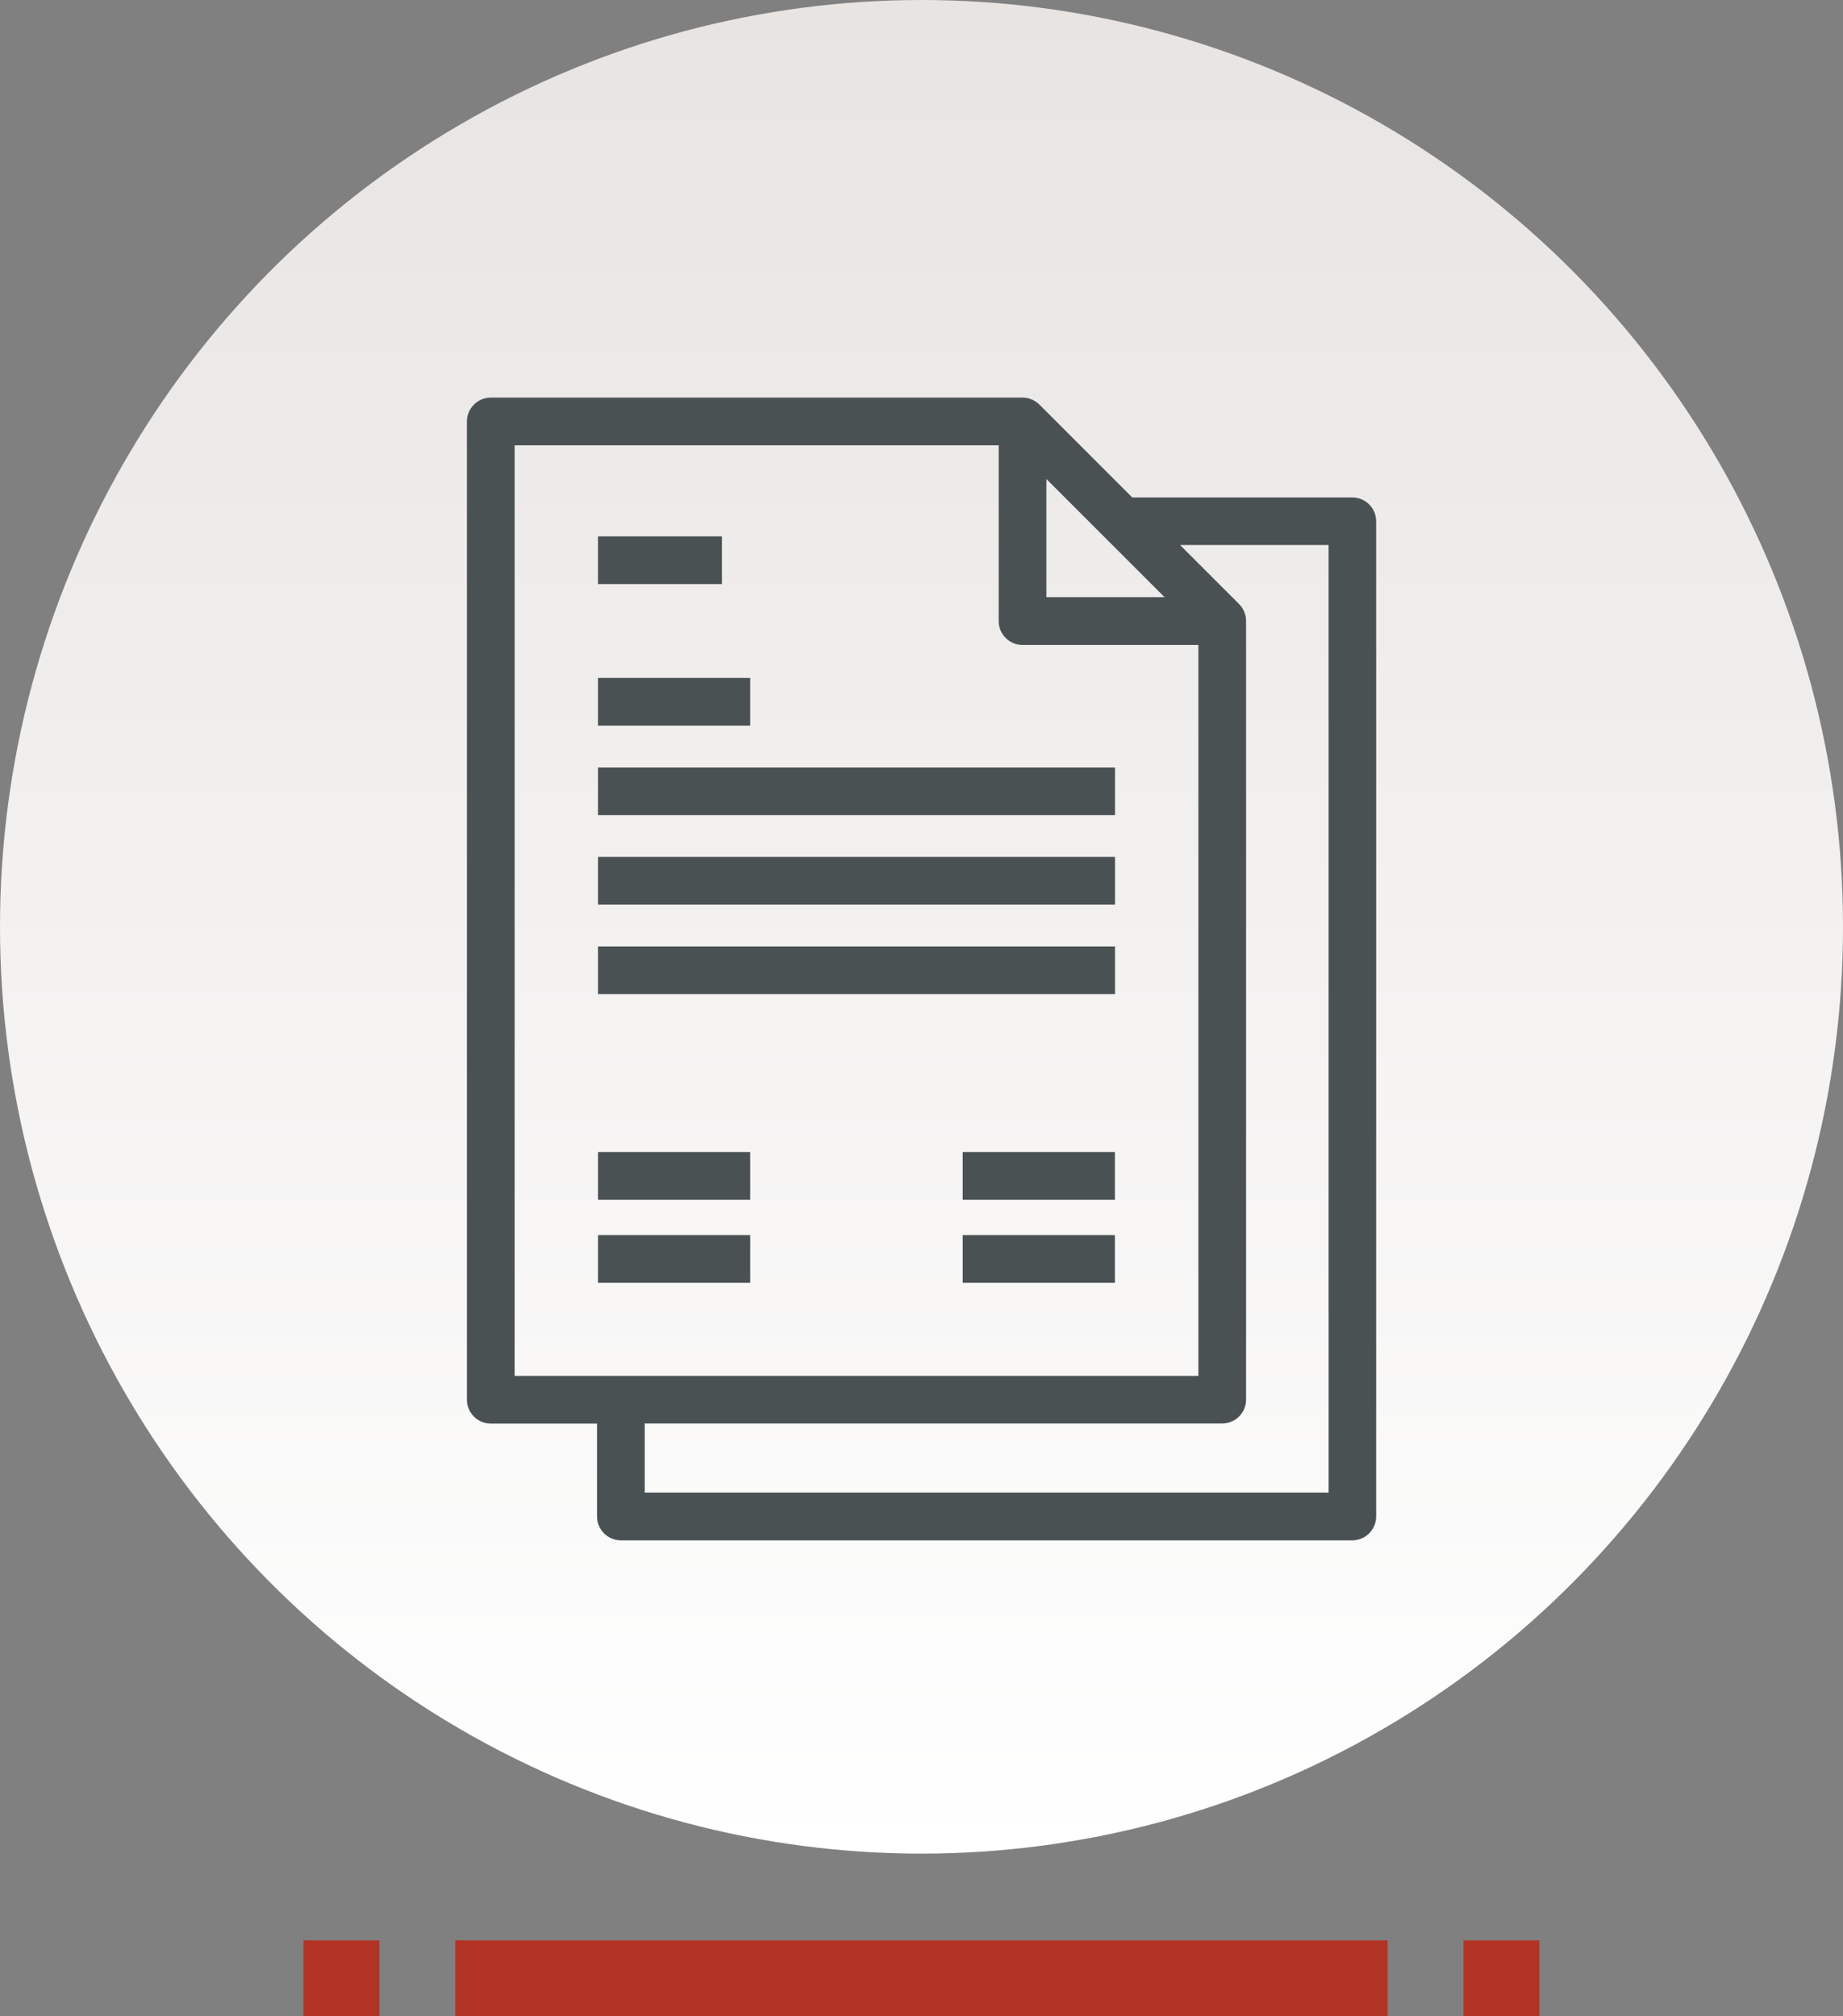
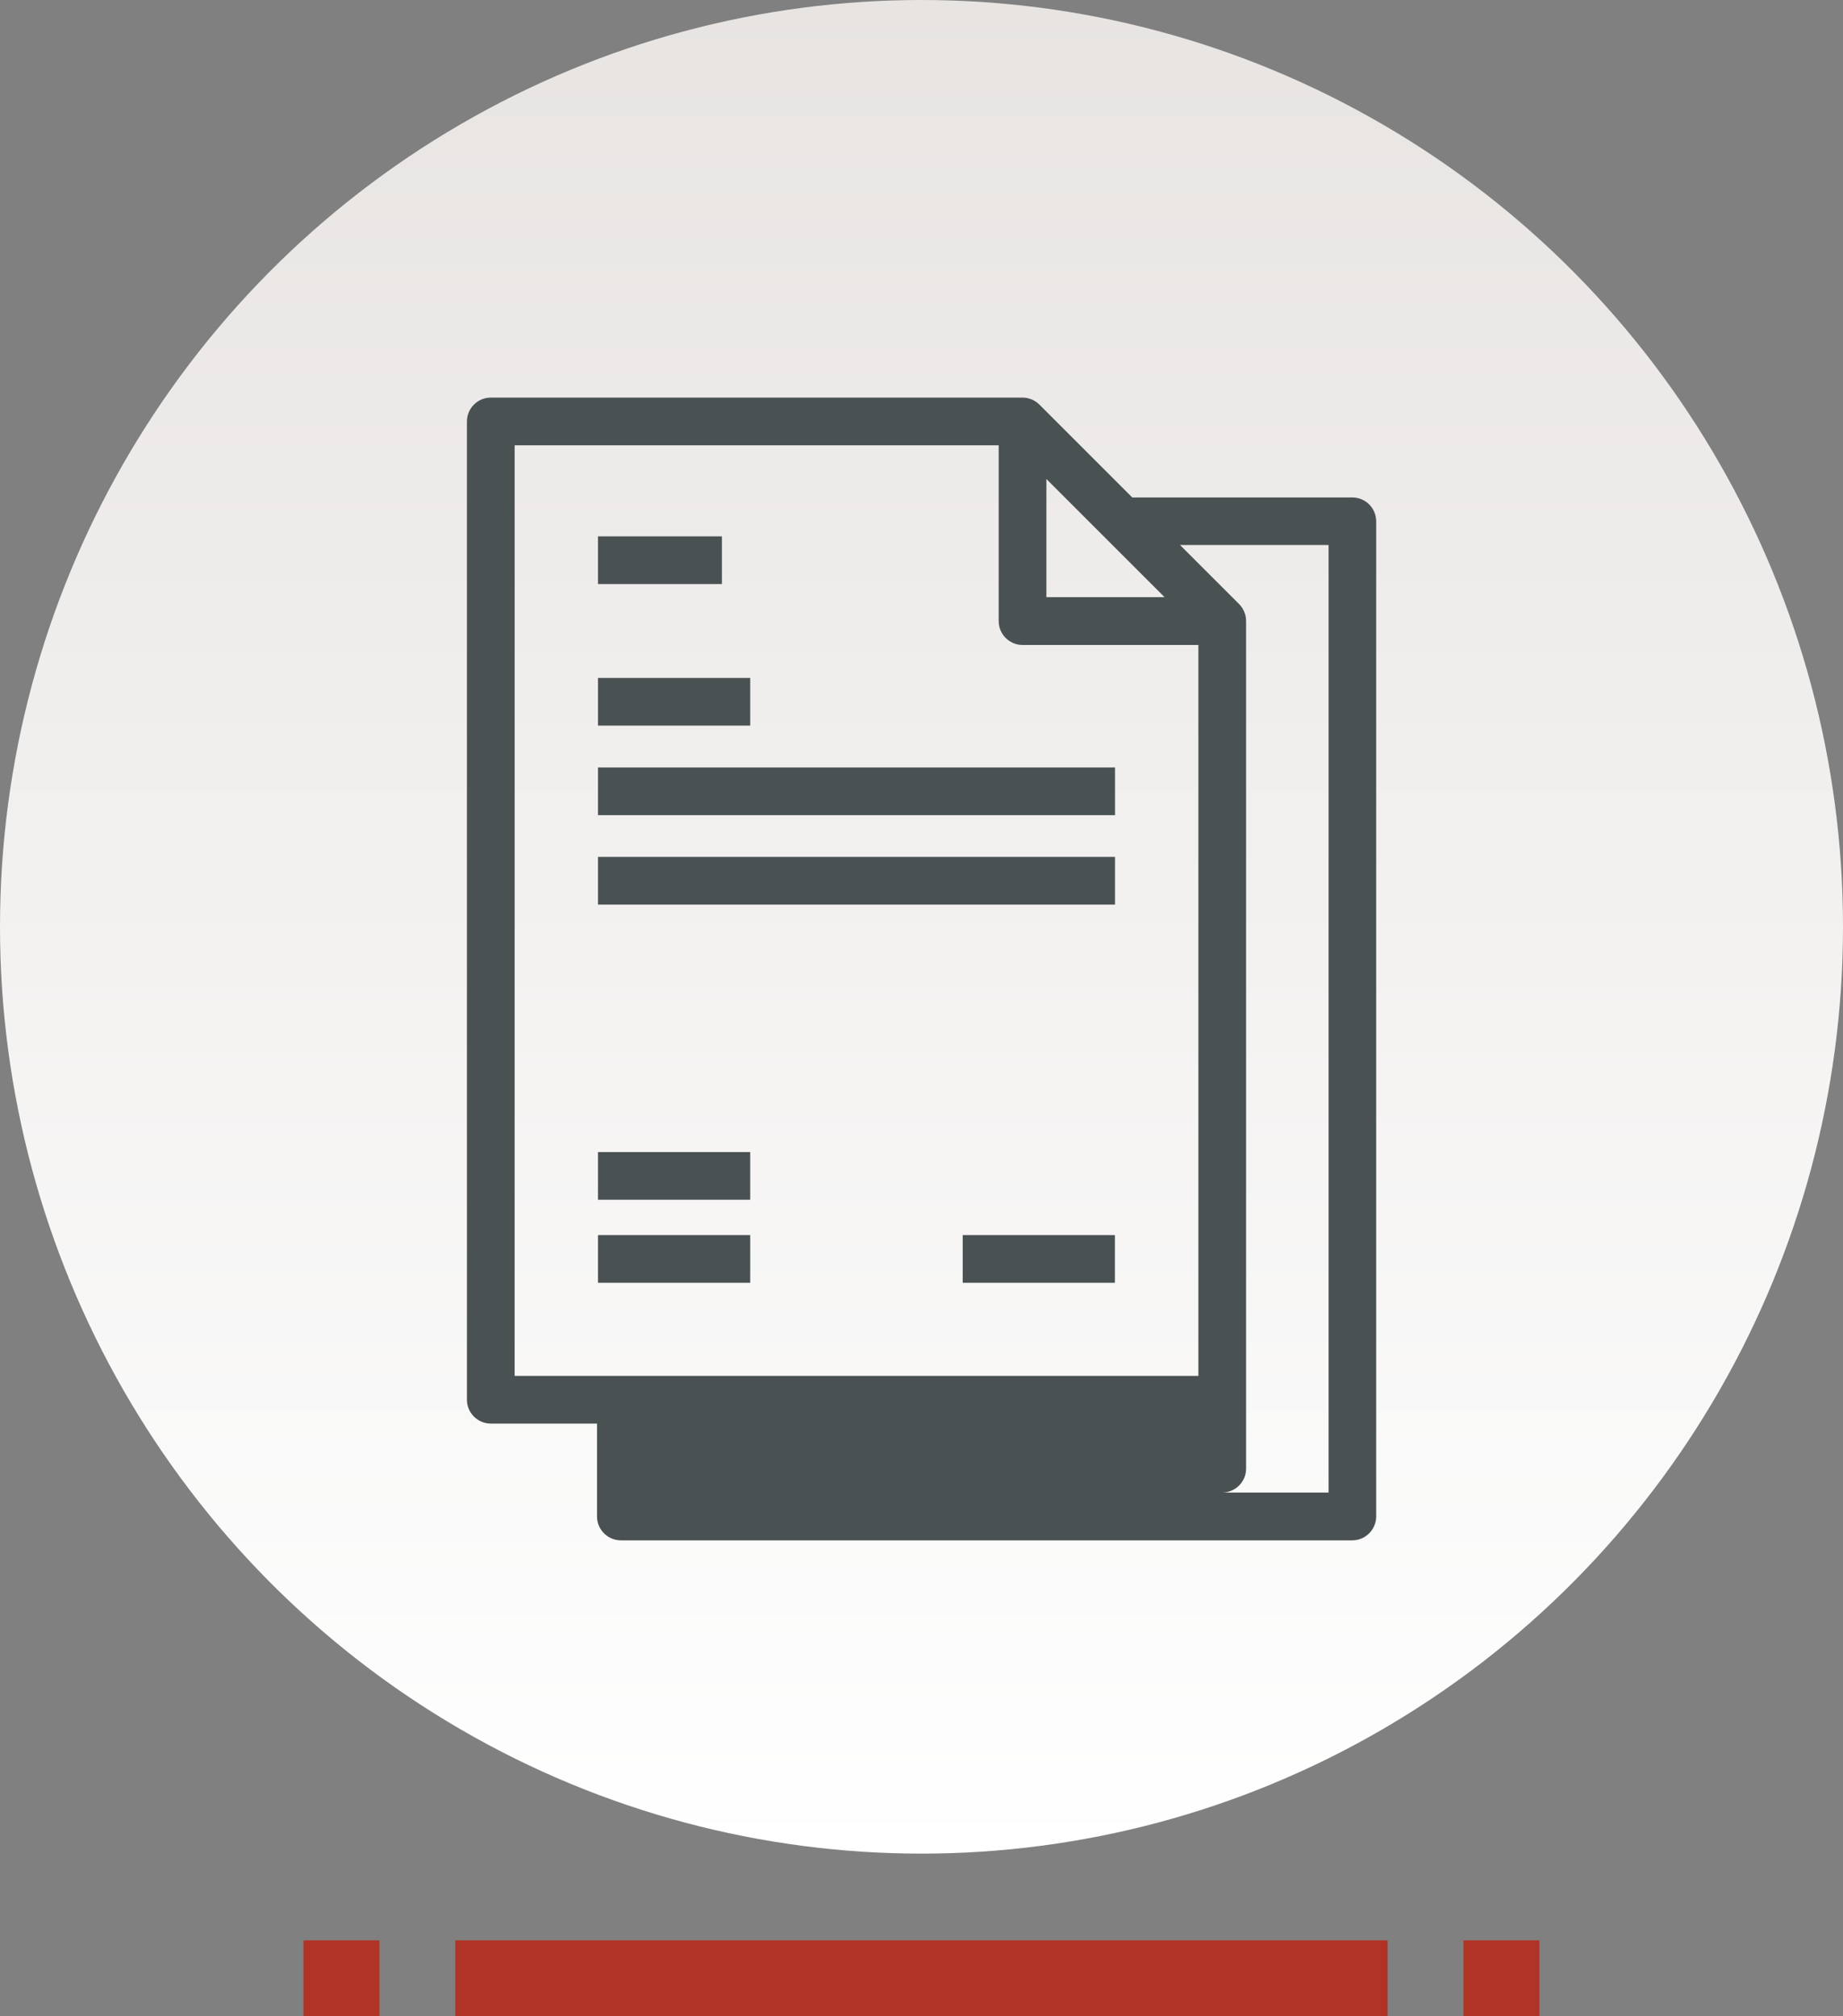
<svg xmlns="http://www.w3.org/2000/svg" version="1.1" id="Livello_1" x="0px" y="0px" width="170px" height="186px" viewBox="0 0 170 186" style="enable-background:new 0 0 170 186;" xml:space="preserve">
  <rect x="0" y="0" width="170" height="186" fill="#808080" stroke="none" />
  <style type="text/css">
	.st0{fill:url(#Ellisse_46_00000095329819240429645920000007464159310134493354_);}
	.st1{fill:#B13325;}
	.st2{fill:#4A5153;}
</style>
  <g>
    <linearGradient id="Ellisse_46_00000059304780959426864940000001922489728213470899_" gradientUnits="userSpaceOnUse" x1="-868.359" y1="631.392" x2="-868.359" y2="630.392" gradientTransform="matrix(170 0 0 -171 147706 107968)">
      <stop offset="0" style="stop-color:#E7E4E2" />
      <stop offset="1" style="stop-color:#FFFFFF" />
    </linearGradient>
    <ellipse id="Ellisse_46" style="fill:url(#Ellisse_46_00000059304780959426864940000001922489728213470899_);" cx="85" cy="85.5" rx="85" ry="85.5" />
    <g id="Raggruppa_83" transform="translate(12837.275 1588.851)">
      <rect id="Rettangolo_35" x="-12809.28" y="-1409.85" class="st1" width="7" height="7" />
      <rect id="Rettangolo_36" x="-12795.28" y="-1409.85" class="st1" width="86" height="7" />
      <rect id="Rettangolo_37" x="-12702.28" y="-1409.85" class="st1" width="7" height="7" />
    </g>
    <g>
-       <rect x="55.16" y="87.31" class="st2" width="47.69" height="4.4" />
      <rect x="55.16" y="79.05" class="st2" width="47.69" height="4.4" />
      <rect x="55.16" y="70.8" class="st2" width="47.69" height="4.4" />
      <rect x="55.16" y="62.54" class="st2" width="14.04" height="4.4" />
      <rect x="55.16" y="49.48" class="st2" width="11.43" height="4.4" />
-       <rect x="88.8" y="106.28" class="st2" width="14.04" height="4.4" />
      <rect x="88.8" y="113.94" class="st2" width="14.04" height="4.4" />
      <rect x="55.16" y="106.28" class="st2" width="14.04" height="4.4" />
      <rect x="55.16" y="113.94" class="st2" width="14.04" height="4.4" />
-       <path class="st2" d="M124.74,45.89h-20.3l-8.57-8.57c-0.1-0.1-0.21-0.19-0.33-0.27c-0.03-0.02-0.06-0.03-0.09-0.05    c-0.09-0.06-0.18-0.11-0.28-0.15c-0.04-0.02-0.09-0.03-0.13-0.04c-0.09-0.03-0.18-0.07-0.28-0.09c-0.14-0.03-0.29-0.04-0.44-0.04    H45.27c-1.21,0-2.2,0.99-2.2,2.2v90.25c0,1.21,0.99,2.2,2.2,2.2h9.8v8.57c0,1.21,0.99,2.2,2.2,2.2h67.47c1.21,0,2.2-0.99,2.2-2.2    v-91.8C126.94,46.87,125.95,45.89,124.74,45.89z M96.52,44.19l5.44,5.44c0.01,0.01,0.01,0.01,0.02,0.02l5.44,5.44H96.52V44.19z     M47.47,41.08h44.65v16.22c0,1.21,0.99,2.2,2.2,2.2h16.22v67.43H47.47V41.08z M122.54,137.69H59.47v-6.37h53.27    c1.21,0,2.2-0.99,2.2-2.2V57.29c0-0.15-0.02-0.29-0.04-0.44c-0.02-0.1-0.05-0.19-0.09-0.29c-0.01-0.04-0.02-0.08-0.04-0.12    c-0.04-0.1-0.1-0.2-0.15-0.29c-0.02-0.03-0.03-0.06-0.05-0.09c-0.08-0.12-0.17-0.23-0.27-0.33l-5.45-5.45h13.7V137.69z" />
+       <path class="st2" d="M124.74,45.89h-20.3l-8.57-8.57c-0.1-0.1-0.21-0.19-0.33-0.27c-0.03-0.02-0.06-0.03-0.09-0.05    c-0.09-0.06-0.18-0.11-0.28-0.15c-0.04-0.02-0.09-0.03-0.13-0.04c-0.09-0.03-0.18-0.07-0.28-0.09c-0.14-0.03-0.29-0.04-0.44-0.04    H45.27c-1.21,0-2.2,0.99-2.2,2.2v90.25c0,1.21,0.99,2.2,2.2,2.2h9.8v8.57c0,1.21,0.99,2.2,2.2,2.2h67.47c1.21,0,2.2-0.99,2.2-2.2    v-91.8C126.94,46.87,125.95,45.89,124.74,45.89z M96.52,44.19l5.44,5.44c0.01,0.01,0.01,0.01,0.02,0.02l5.44,5.44H96.52V44.19z     M47.47,41.08h44.65v16.22c0,1.21,0.99,2.2,2.2,2.2h16.22v67.43H47.47V41.08z M122.54,137.69H59.47h53.27    c1.21,0,2.2-0.99,2.2-2.2V57.29c0-0.15-0.02-0.29-0.04-0.44c-0.02-0.1-0.05-0.19-0.09-0.29c-0.01-0.04-0.02-0.08-0.04-0.12    c-0.04-0.1-0.1-0.2-0.15-0.29c-0.02-0.03-0.03-0.06-0.05-0.09c-0.08-0.12-0.17-0.23-0.27-0.33l-5.45-5.45h13.7V137.69z" />
    </g>
  </g>
</svg>